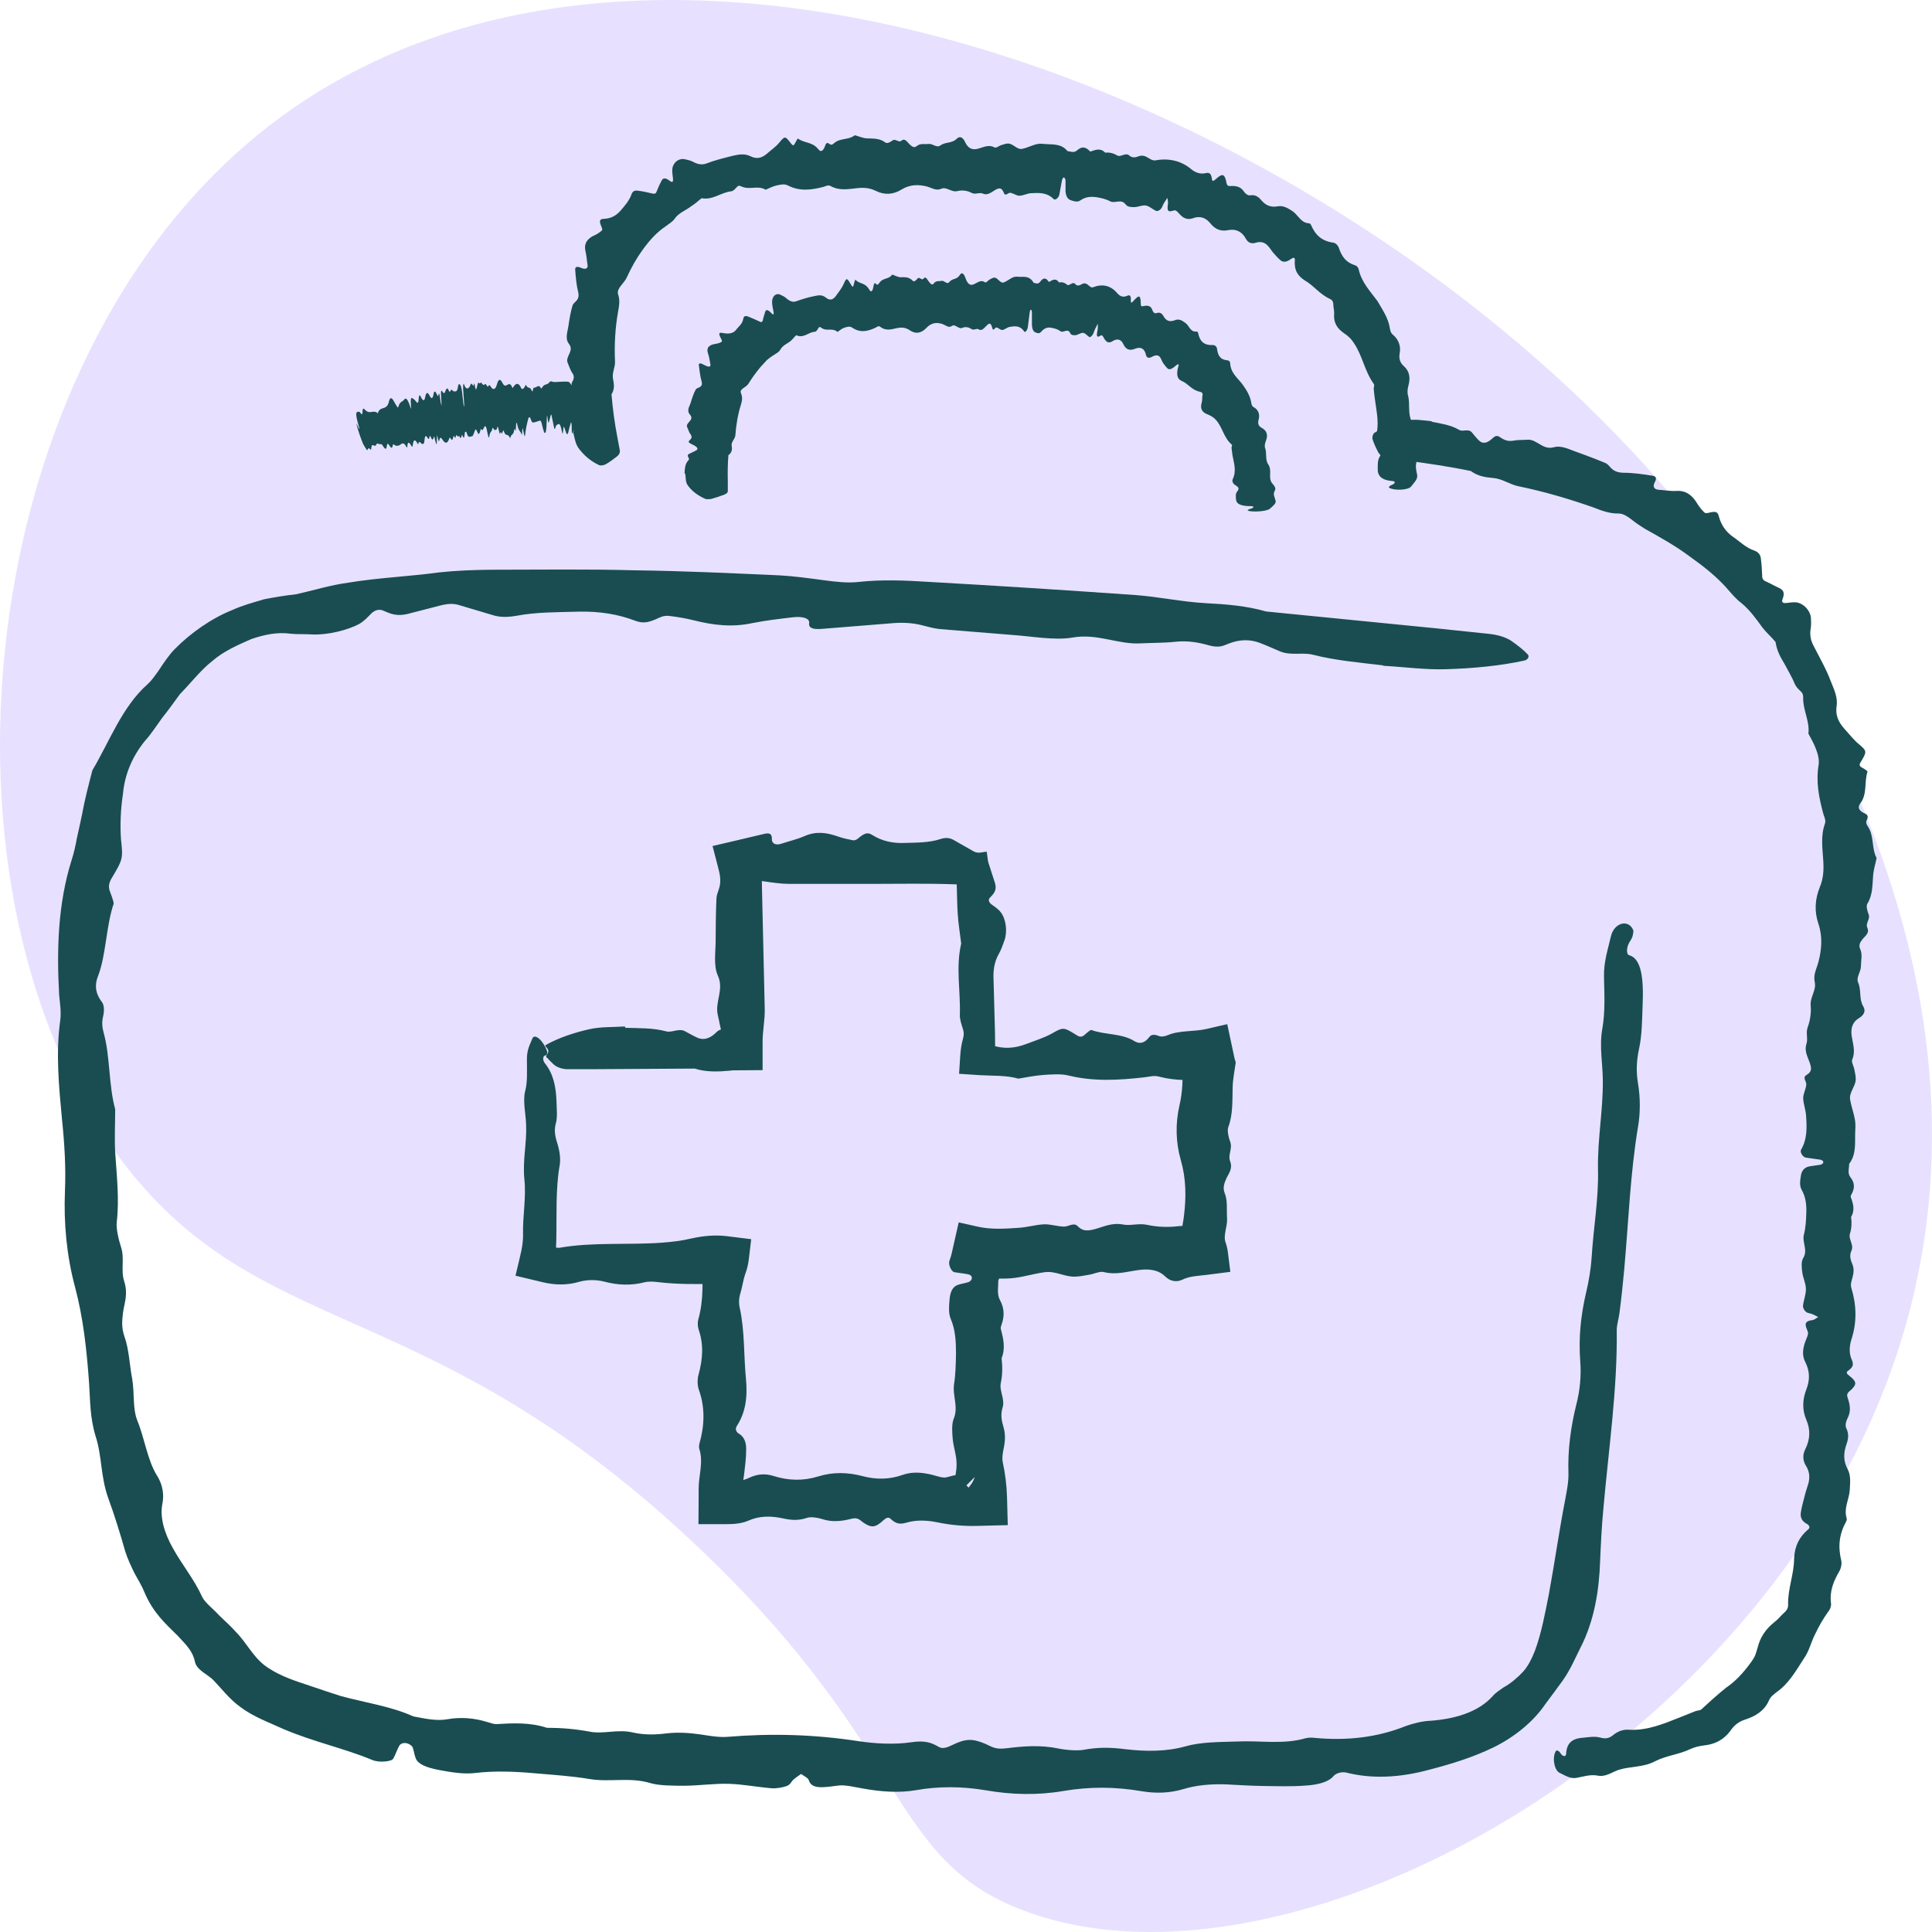
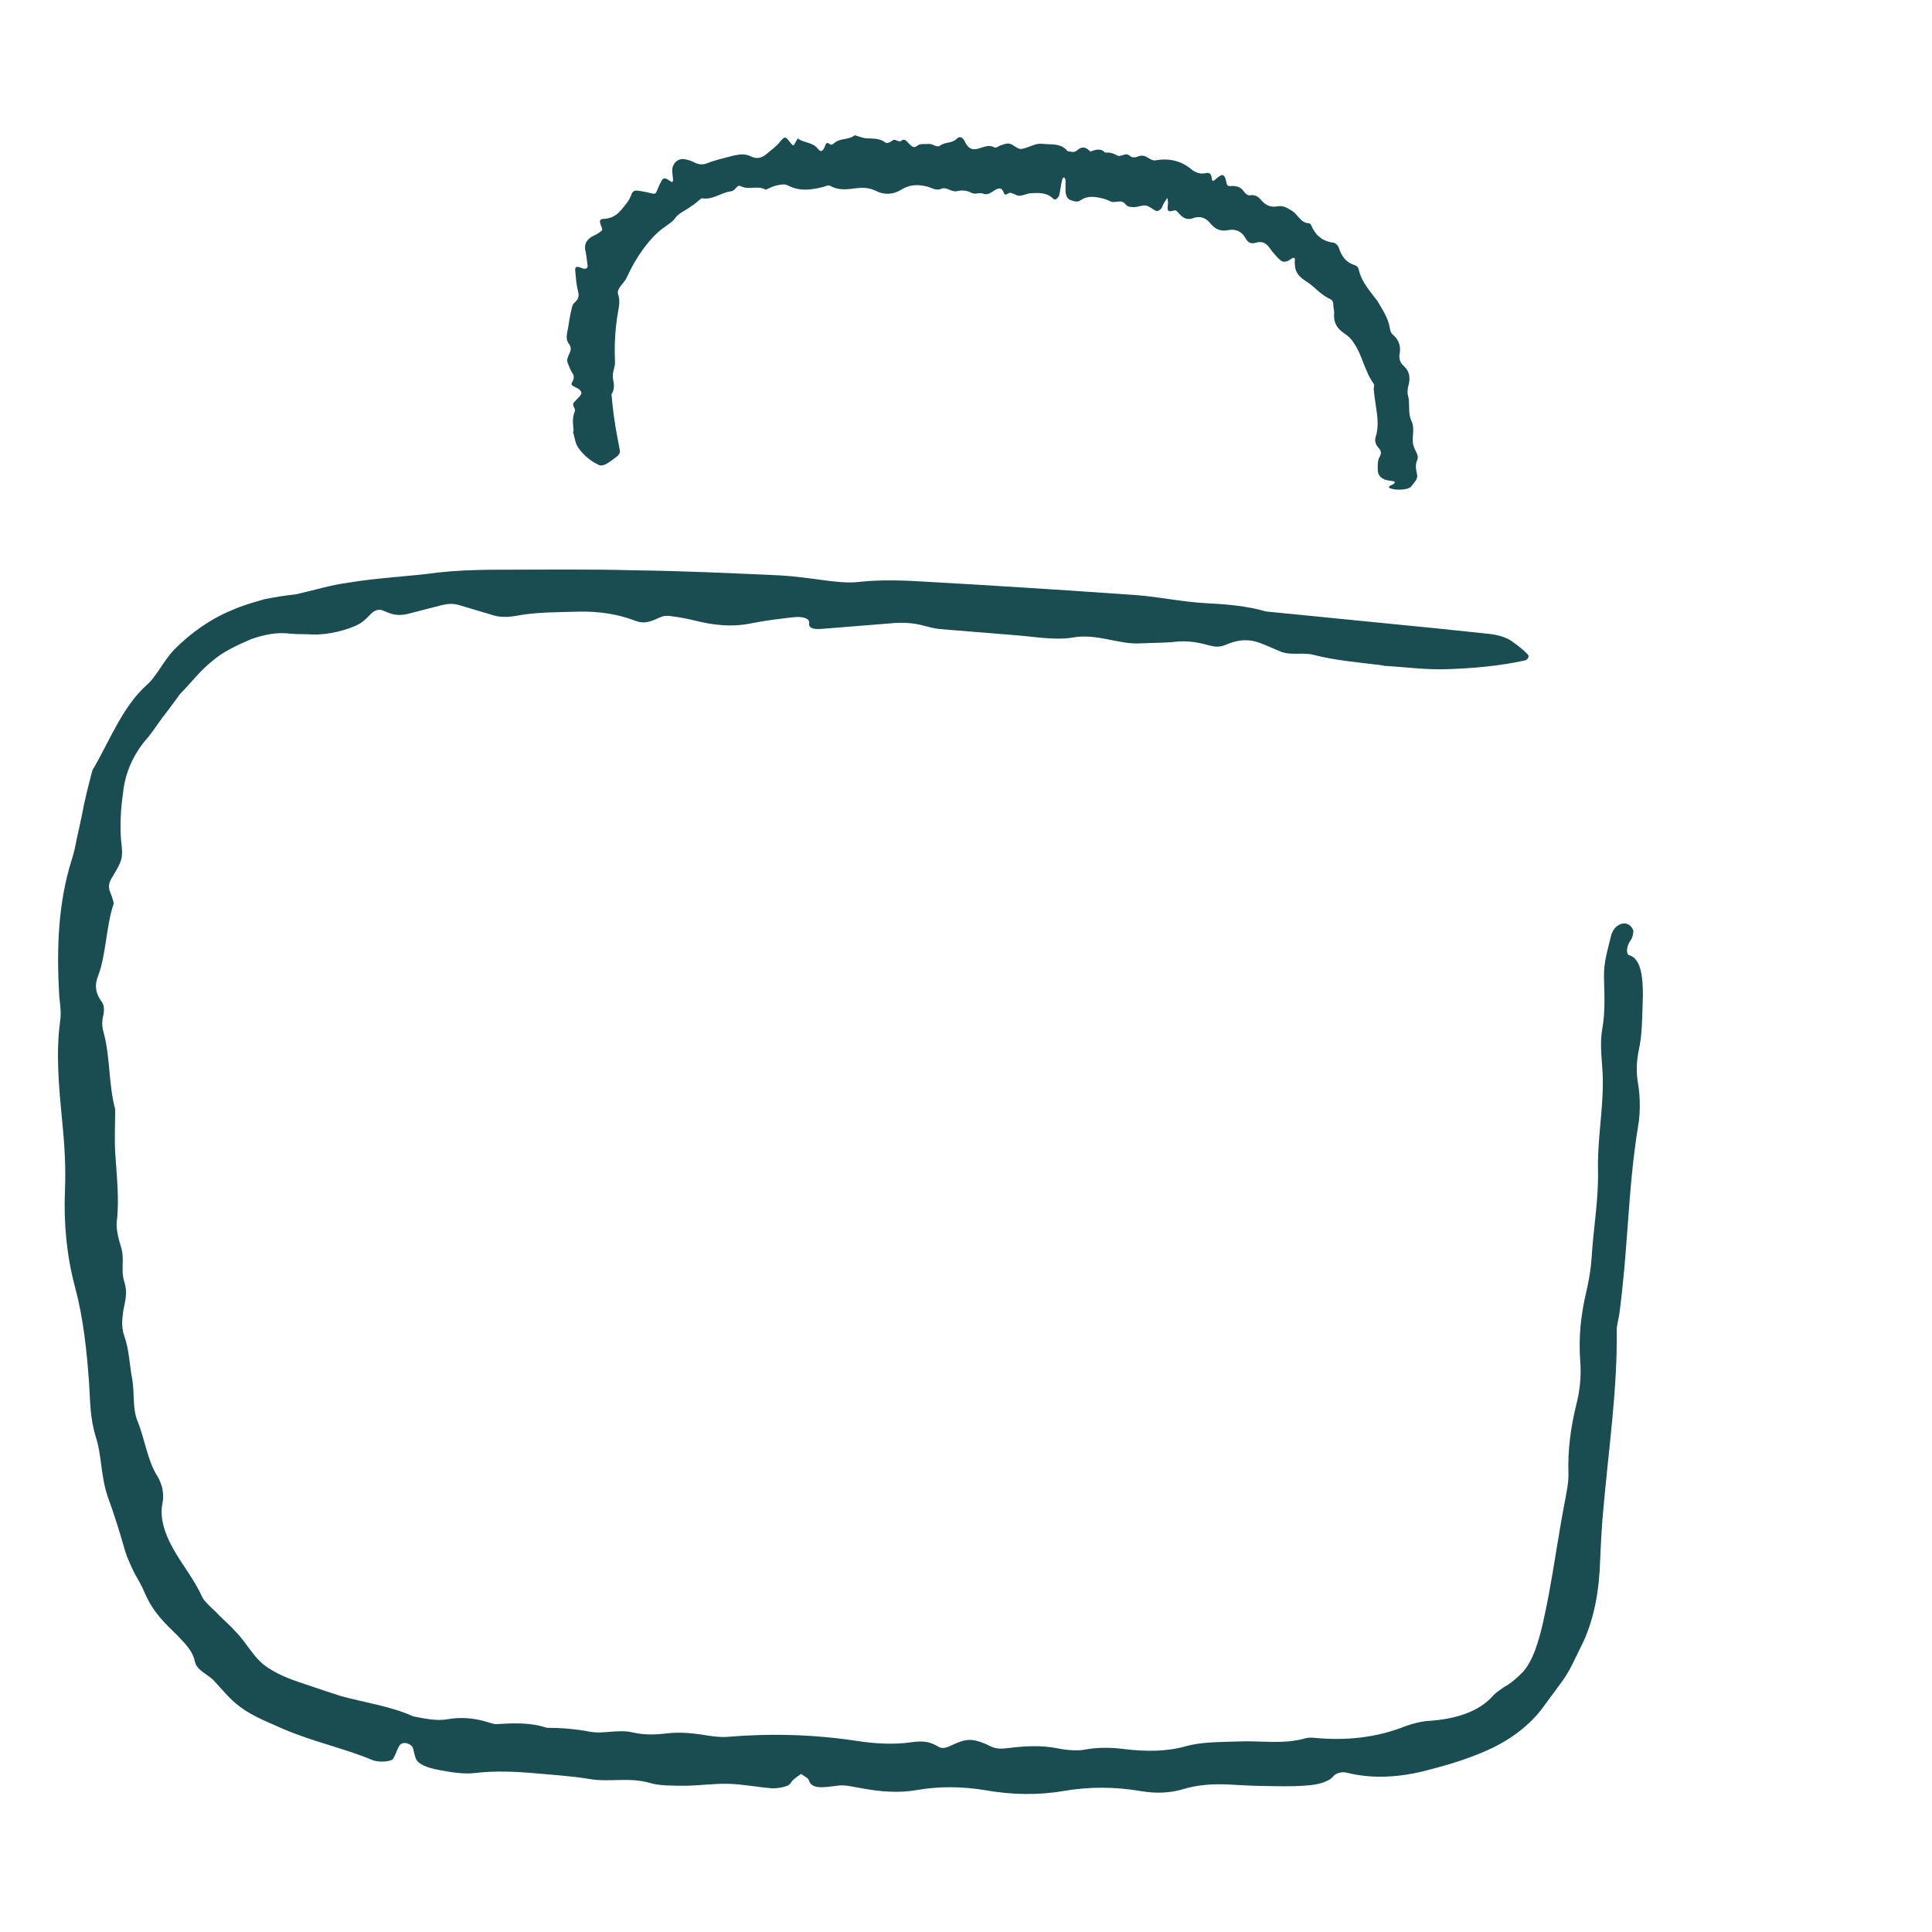
<svg xmlns="http://www.w3.org/2000/svg" width="100" height="100" viewBox="0 0 100 100" fill="none">
-   <path d="M98.214 69.983C91.512 90.397 66.845 104.051 53.044 98.914C45.921 96.263 47.287 90.673 36.193 80.135C22.574 67.177 14.052 69.474 6.952 60.902C-4.062 47.58 -1.991 19.687 13.176 7.116C33.645 -9.863 71.885 6.099 88.52 28.16C91.103 31.584 104.836 49.811 98.214 69.983Z" fill="#E7E1FF" />
-   <path d="M32.372 53.2C33.082 53.22 33.792 53.2 34.472 53.38C34.782 53.47 35.132 53.2 35.462 53.38C35.672 53.49 35.872 53.61 36.092 53.71C36.382 53.84 36.682 53.78 36.982 53.52C37.142 53.38 37.252 53.21 37.582 53.31C37.752 53.36 37.912 53.39 38.082 53.4L37.452 54.04C37.452 53.87 37.442 53.71 37.382 53.53C37.282 53.22 37.232 52.86 37.152 52.53C36.992 51.86 37.492 51.22 37.152 50.49C36.922 49.97 37.042 49.28 37.042 48.66C37.042 47.95 37.052 47.24 37.082 46.53C37.082 46.36 37.152 46.19 37.202 46.04C37.322 45.7 37.292 45.38 37.202 45.03C37.162 44.86 37.112 44.69 37.072 44.52L36.882 43.79L38.082 43.51C38.572 43.39 39.072 43.28 39.562 43.16C39.852 43.09 39.962 43.18 39.952 43.43C39.942 43.66 40.152 43.77 40.442 43.67C40.842 43.54 41.262 43.44 41.632 43.28C42.242 43.01 42.792 43.09 43.382 43.3C43.612 43.38 43.872 43.44 44.132 43.49C44.302 43.52 44.392 43.41 44.522 43.31C44.782 43.11 44.932 43.08 45.152 43.22C45.642 43.53 46.202 43.66 46.852 43.63C47.472 43.61 48.102 43.62 48.672 43.43C48.942 43.34 49.172 43.36 49.382 43.49L50.402 44.07C50.512 44.13 50.622 44.14 50.732 44.13L51.072 44.08L51.132 44.52C51.132 44.57 51.152 44.63 51.172 44.69L51.482 45.65C51.632 46.08 51.432 46.26 51.242 46.46C51.132 46.57 51.182 46.71 51.332 46.82C51.492 46.94 51.662 47.04 51.792 47.21C52.072 47.56 52.152 48.21 51.992 48.67C51.912 48.9 51.822 49.15 51.712 49.35C51.502 49.71 51.412 50.11 51.422 50.57L51.502 53.49C51.502 53.9 51.522 54.31 51.482 54.71L50.742 53.97C50.952 53.99 51.152 54.03 51.342 54.1C51.952 54.31 52.532 54.26 53.112 54.04C53.572 53.86 54.052 53.72 54.472 53.48C55.042 53.15 55.072 53.17 55.742 53.59C55.902 53.69 56.012 53.68 56.152 53.55C56.252 53.46 56.442 53.3 56.482 53.31C57.182 53.57 58.062 53.48 58.702 53.88C59.062 54.1 59.312 53.91 59.492 53.67C59.582 53.55 59.742 53.53 59.942 53.61C60.122 53.68 60.262 53.65 60.442 53.58C61.052 53.32 61.792 53.41 62.442 53.26L63.522 53.01L63.882 54.7C63.902 54.8 63.932 54.9 63.962 54.99C63.902 55.42 63.812 55.85 63.802 56.28C63.782 56.99 63.822 57.69 63.572 58.35C63.512 58.53 63.592 58.88 63.672 59.09C63.812 59.45 63.542 59.76 63.672 60.11C63.822 60.51 63.582 60.75 63.462 61.03C63.362 61.26 63.282 61.48 63.392 61.76C63.552 62.16 63.482 62.62 63.512 63.05C63.542 63.5 63.292 63.93 63.442 64.33C63.502 64.5 63.542 64.69 63.562 64.87L63.682 65.83L62.432 65.99C62.012 66.04 61.582 66.05 61.212 66.23C60.862 66.4 60.532 66.29 60.312 66.07C59.952 65.72 59.472 65.66 58.912 65.74C58.322 65.82 57.762 66 57.122 65.84C56.922 65.79 56.632 65.94 56.372 65.98C56.122 66.02 55.862 66.08 55.602 66.08C55.072 66.08 54.612 65.77 54.062 65.85C53.552 65.92 53.062 66.07 52.552 66.14C52.212 66.19 51.852 66.18 51.492 66.18C51.192 66.18 50.892 66.18 50.602 66.19L51.932 64.86C51.932 65.35 51.882 65.84 51.672 66.28C51.672 66.63 51.592 67 51.762 67.3C51.972 67.69 52.002 68.09 51.852 68.53C51.822 68.61 51.782 68.72 51.802 68.78C51.932 69.28 52.052 69.78 51.842 70.3C51.892 70.73 51.892 71.15 51.802 71.58C51.712 72 52.032 72.41 51.892 72.86C51.782 73.22 51.842 73.54 51.942 73.87C52.042 74.21 52.032 74.55 51.962 74.91C51.912 75.16 51.852 75.45 51.902 75.68C52.032 76.28 52.102 76.87 52.122 77.46L52.162 78.94L50.602 78.98C49.902 79 49.202 78.94 48.492 78.79C48.002 78.69 47.422 78.66 46.922 78.81C46.502 78.94 46.312 78.81 46.092 78.61C45.982 78.5 45.852 78.57 45.712 78.7C45.312 79.07 45.112 79.09 44.702 78.82C44.522 78.7 44.422 78.52 44.072 78.61C43.572 78.74 43.062 78.8 42.532 78.62C42.312 78.55 41.972 78.5 41.782 78.56C41.342 78.71 40.972 78.69 40.522 78.59C39.922 78.46 39.312 78.45 38.732 78.71C38.382 78.86 37.992 78.89 37.592 78.89H36.152L36.162 77.46V77.05C36.162 76.36 36.422 75.68 36.192 74.98C36.172 74.91 36.182 74.8 36.202 74.72C36.472 73.77 36.502 72.84 36.162 71.9C36.092 71.69 36.092 71.35 36.162 71.13C36.372 70.35 36.432 69.6 36.162 68.82C36.112 68.68 36.102 68.45 36.142 68.3C36.432 67.28 36.372 66.22 36.322 65.17L37.582 66.43L37.042 66.45C36.062 66.47 35.092 66.48 34.132 66.37C33.872 66.34 33.632 66.31 33.362 66.37C32.672 66.55 31.972 66.52 31.292 66.34C30.862 66.23 30.412 66.23 30.002 66.34C29.362 66.53 28.742 66.52 28.102 66.37L26.682 66.03L26.892 65.15L26.932 64.97C27.022 64.62 27.082 64.23 27.072 63.87C27.052 62.91 27.242 62.01 27.142 61.04C27.042 60.04 27.272 59.19 27.232 58.21C27.212 57.64 27.052 56.98 27.182 56.48C27.312 55.99 27.272 55.41 27.272 54.82C27.272 54.3 27.442 54.05 27.552 53.76C27.682 53.44 28.152 53.91 28.322 54.43C28.332 54.46 28.322 54.56 28.292 54.59C28.272 54.63 28.232 54.62 28.192 54.64C28.092 54.68 28.092 54.89 28.192 55.02C28.632 55.56 28.772 56.21 28.802 56.97C28.812 57.39 28.862 57.82 28.772 58.14C28.692 58.41 28.702 58.72 28.822 59.1C28.972 59.55 29.032 60 28.962 60.36C28.752 61.56 28.822 62.94 28.792 64.26L28.752 65.15L28.102 64.5L28.482 64.52C28.652 64.53 28.832 64.61 28.982 64.58C30.722 64.28 32.512 64.45 34.272 64.32C34.802 64.28 35.292 64.22 35.802 64.1C36.382 63.97 36.992 63.91 37.592 63.98L38.882 64.14L38.762 65.15C38.732 65.42 38.672 65.68 38.572 65.95C38.462 66.26 38.422 66.62 38.322 66.94C38.242 67.2 38.232 67.45 38.292 67.71C38.552 68.91 38.492 70.17 38.612 71.39C38.702 72.33 38.582 73.13 38.132 73.82C38.042 73.96 38.102 74.13 38.252 74.21C38.512 74.36 38.632 74.66 38.622 75.03C38.622 75.47 38.562 75.91 38.512 76.34L38.352 77.37V77.42L37.592 76.67C38.022 76.71 38.432 76.66 38.802 76.48C39.202 76.29 39.622 76.26 40.052 76.4C40.822 76.64 41.572 76.66 42.352 76.42C43.122 76.18 43.882 76.2 44.672 76.41C45.362 76.59 46.042 76.58 46.722 76.34C47.222 76.16 47.752 76.21 48.262 76.34C48.502 76.4 48.812 76.52 49.012 76.46C49.462 76.34 49.802 76.21 49.892 76.69C49.912 76.8 50.052 76.9 50.132 77C50.212 76.9 50.292 76.8 50.352 76.69C50.422 76.58 50.422 76.44 50.532 76.36C50.552 76.35 50.562 76.34 50.582 76.32L49.472 77.43C49.402 77.32 49.352 77.16 49.362 77.04C49.392 76.61 49.522 76.18 49.512 75.76C49.512 75.33 49.352 74.91 49.312 74.48C49.282 74.14 49.252 73.71 49.362 73.44C49.622 72.82 49.292 72.24 49.382 71.64C49.462 71.13 49.472 70.59 49.482 70.06C49.482 69.44 49.452 68.83 49.212 68.27C49.082 67.97 49.122 67.59 49.152 67.23C49.192 66.83 49.322 66.59 49.592 66.5C49.772 66.44 49.952 66.42 50.132 66.36C50.182 66.34 50.252 66.29 50.282 66.23C50.342 66.12 50.282 66 50.122 65.96C49.882 65.91 49.642 65.89 49.402 65.85C49.242 65.82 49.072 65.46 49.142 65.26C49.192 65.11 49.242 64.97 49.272 64.82L49.622 63.27L50.602 63.49C51.302 63.65 52.022 63.6 52.752 63.55C53.182 63.52 53.612 63.39 54.042 63.37C54.382 63.36 54.722 63.48 55.072 63.49C55.302 63.49 55.582 63.26 55.772 63.46C56.022 63.71 56.232 63.73 56.632 63.63C57.102 63.51 57.532 63.27 58.122 63.38C58.522 63.46 58.942 63.3 59.392 63.4C59.882 63.51 60.462 63.53 60.962 63.47C61.482 63.4 61.952 63.59 62.422 63.6L61.212 64.81C61.212 64.7 61.212 64.59 61.182 64.48C61.062 63.91 61.222 63.45 61.282 62.93C61.402 61.96 61.392 61 61.122 60.06C60.852 59.13 60.832 58.15 61.052 57.2C61.212 56.51 61.232 55.83 61.192 55.11L61.172 54.63L62.422 55.88C61.612 55.92 60.802 55.94 60.012 55.73C59.732 55.65 59.502 55.73 59.242 55.76C57.922 55.91 56.622 55.99 55.312 55.67C54.922 55.57 54.432 55.61 54.002 55.64C53.562 55.67 53.142 55.76 52.712 55.83C52.082 55.65 51.392 55.69 50.722 55.65L49.642 55.58L49.702 54.64C49.722 54.34 49.762 54.05 49.842 53.77C49.892 53.58 49.902 53.45 49.842 53.27C49.772 53.03 49.672 52.77 49.682 52.53C49.722 51.3 49.462 50.06 49.752 48.84C49.692 48.33 49.602 47.82 49.572 47.3C49.512 46.42 49.552 45.52 49.442 44.65C49.442 44.58 49.422 44.52 49.422 44.46L50.712 45.75C50.252 45.79 49.832 45.79 49.362 45.77C47.952 45.72 46.532 45.75 45.112 45.75H40.862C40.422 45.75 39.982 45.68 39.552 45.62C39.202 45.57 38.832 45.53 38.512 45.63C38.362 45.68 38.202 45.71 38.052 45.74L39.332 44.46C39.432 44.99 39.432 45.53 39.442 46.08L39.582 52.19C39.602 52.79 39.462 53.37 39.472 53.98V55.39L38.062 55.4C37.962 55.4 37.862 55.4 37.762 55.42C37.182 55.47 36.542 55.5 35.962 55.31L30.912 55.34H29.312C29.032 55.32 28.782 55.22 28.632 55.07C28.532 54.97 28.422 54.87 28.332 54.76C28.142 54.67 28.442 54.53 28.372 54.35C28.332 54.22 28.182 54.15 28.232 54.1C28.852 53.74 29.702 53.45 30.512 53.27C31.082 53.14 31.732 53.17 32.342 53.13L32.372 53.2Z" fill="#194D52" />
  <path d="M71.592 34.44C70.352 34.29 69.132 34.19 67.962 33.89C67.432 33.75 66.802 33.95 66.242 33.71C65.892 33.56 65.562 33.41 65.192 33.27C64.702 33.09 64.182 33.09 63.632 33.3C63.332 33.41 63.132 33.56 62.562 33.4C62.002 33.24 61.442 33.15 60.812 33.22C60.262 33.28 59.632 33.27 59.052 33.3C57.862 33.37 56.812 32.77 55.512 33C54.582 33.16 53.402 32.93 52.332 32.86L48.642 32.56C48.352 32.53 48.062 32.45 47.792 32.38C47.202 32.22 46.642 32.21 46.032 32.27C44.882 32.36 43.712 32.46 42.542 32.55C42.042 32.59 41.842 32.49 41.882 32.24C41.912 32.01 41.552 31.89 41.042 31.95C40.342 32.03 39.602 32.12 38.952 32.25C37.882 32.48 36.922 32.36 35.922 32.11C35.522 32.01 35.072 31.93 34.632 31.88C34.342 31.85 34.172 31.95 33.952 32.05C33.502 32.24 33.242 32.27 32.852 32.12C32.012 31.8 31.042 31.63 29.912 31.66C28.842 31.69 27.742 31.68 26.752 31.87C26.282 31.95 25.892 31.96 25.512 31.84C24.912 31.66 24.332 31.49 23.732 31.31C23.452 31.23 23.172 31.25 22.872 31.32C22.332 31.46 21.772 31.6 21.242 31.74C20.512 31.95 20.192 31.75 19.822 31.6C19.612 31.51 19.382 31.59 19.212 31.76C19.032 31.94 18.872 32.13 18.602 32.29C18.022 32.61 16.972 32.87 16.192 32.84C15.782 32.81 15.382 32.84 15.032 32.8C14.392 32.71 13.722 32.83 13.002 33.08C12.272 33.4 11.552 33.72 10.982 34.22C10.382 34.69 9.872 35.36 9.312 35.93C9.012 36.34 8.712 36.76 8.392 37.16C8.092 37.57 7.822 38 7.492 38.36C6.832 39.18 6.452 40.1 6.362 41.11C6.242 41.89 6.212 42.73 6.262 43.44C6.372 44.44 6.372 44.47 5.752 45.5C5.622 45.75 5.602 45.94 5.712 46.2C5.782 46.38 5.902 46.72 5.882 46.78C5.492 47.92 5.492 49.42 5.082 50.5C4.832 51.11 5.032 51.55 5.272 51.86C5.392 52.02 5.412 52.3 5.332 52.63C5.262 52.94 5.292 53.19 5.372 53.48C5.702 54.67 5.622 56.19 5.962 57.41C5.962 58.15 5.922 58.9 5.962 59.65C6.042 60.87 6.182 62.08 6.042 63.26C6.002 63.57 6.142 64.18 6.262 64.54C6.462 65.15 6.242 65.72 6.422 66.3C6.642 66.98 6.442 67.41 6.372 67.91C6.322 68.31 6.272 68.7 6.442 69.18C6.682 69.85 6.702 70.64 6.842 71.37C6.972 72.13 6.852 72.89 7.112 73.54C7.482 74.44 7.632 75.58 8.122 76.37C8.452 76.88 8.492 77.43 8.402 77.85C8.272 78.52 8.492 79.33 8.952 80.14C9.432 81.01 10.042 81.72 10.482 82.69C10.642 82.98 11.042 83.28 11.322 83.59C11.612 83.88 11.942 84.16 12.212 84.47C12.812 85.08 13.132 85.85 13.882 86.33C14.562 86.78 15.302 87.01 16.052 87.26C16.552 87.43 17.112 87.62 17.652 87.79C18.902 88.13 20.252 88.32 21.392 88.84C21.972 88.95 22.602 89.09 23.142 88.99C23.822 88.87 24.512 88.91 25.252 89.14C25.382 89.18 25.562 89.24 25.672 89.24C26.552 89.19 27.422 89.14 28.302 89.43C29.052 89.43 29.772 89.49 30.522 89.63C31.242 89.77 31.972 89.49 32.742 89.67C33.362 89.81 33.922 89.79 34.502 89.72C35.092 89.65 35.692 89.69 36.302 89.78C36.732 89.85 37.242 89.93 37.632 89.9C39.912 89.71 42.132 89.77 44.422 90.12C45.272 90.25 46.282 90.31 47.152 90.18C47.892 90.07 48.212 90.2 48.592 90.42C48.782 90.53 49.002 90.46 49.252 90.34C49.962 89.99 50.312 89.97 51.002 90.26C51.312 90.39 51.482 90.57 52.092 90.49C52.972 90.38 53.852 90.31 54.772 90.5C55.152 90.58 55.752 90.63 56.082 90.57C56.842 90.43 57.492 90.44 58.262 90.54C59.302 90.66 60.362 90.67 61.362 90.39C62.162 90.16 63.112 90.17 64.032 90.14C65.212 90.08 66.412 90.31 67.582 89.97C67.702 89.94 67.892 89.93 68.032 89.95C69.672 90.11 71.272 89.94 72.762 89.34C73.092 89.22 73.622 89.08 74.002 89.07C75.262 88.98 76.502 88.64 77.262 87.79C77.392 87.63 77.652 87.46 77.822 87.34C78.182 87.15 78.572 86.81 78.842 86.52C79.082 86.25 79.282 85.87 79.452 85.43C79.782 84.54 79.972 83.51 80.172 82.5C80.472 80.87 80.702 79.22 81.022 77.58C81.102 77.13 81.192 76.72 81.182 76.26C81.142 75.04 81.302 73.86 81.592 72.69C81.782 71.96 81.852 71.18 81.792 70.45C81.702 69.22 81.822 68.07 82.102 66.88C82.232 66.33 82.342 65.7 82.382 65.1C82.472 63.57 82.752 62.05 82.712 60.53C82.682 58.99 82.972 57.49 82.962 55.96C82.962 55.06 82.772 54.19 82.932 53.27C83.092 52.36 83.042 51.48 83.022 50.58C83.002 49.77 83.232 49.12 83.382 48.46C83.552 47.74 84.312 47.56 84.542 48.16C84.552 48.2 84.522 48.42 84.482 48.51C84.442 48.62 84.382 48.69 84.332 48.78C84.182 49.04 84.172 49.4 84.322 49.44C84.952 49.61 85.082 50.62 85.022 52.03C84.992 52.8 84.992 53.59 84.832 54.31C84.702 54.91 84.682 55.48 84.782 56.07C84.902 56.78 84.912 57.6 84.782 58.33C84.382 60.74 84.292 63.22 84.072 65.68C84.002 66.44 83.922 67.21 83.822 67.97C83.782 68.27 83.682 68.58 83.682 68.84C83.722 71.9 83.262 75 82.992 78.08C82.902 79 82.862 79.88 82.822 80.79C82.772 82.29 82.532 83.88 81.792 85.31C81.532 85.83 81.262 86.46 80.882 86.99C80.572 87.41 80.292 87.8 79.982 88.21C79.342 89.15 78.352 89.93 77.292 90.45C76.232 90.96 75.132 91.3 74.052 91.58C72.402 92.04 70.952 92.07 69.692 91.75C69.442 91.69 69.142 91.78 69.012 91.94C68.782 92.22 68.252 92.38 67.592 92.42C66.822 92.48 66.052 92.45 65.282 92.44C64.672 92.43 64.072 92.39 63.472 92.36C62.682 92.33 61.922 92.4 61.262 92.6C60.572 92.81 59.832 92.84 59.072 92.71C57.732 92.48 56.402 92.47 55.052 92.7C53.702 92.93 52.362 92.9 50.992 92.66C49.792 92.46 48.592 92.45 47.402 92.66C46.532 92.81 45.602 92.74 44.702 92.58C44.272 92.51 43.742 92.37 43.402 92.42C42.612 92.52 42.012 92.63 41.862 92.14C41.832 92.03 41.602 91.92 41.462 91.82C41.322 91.92 41.182 92.01 41.062 92.12C40.942 92.23 40.922 92.36 40.732 92.44C40.552 92.51 40.192 92.58 39.942 92.56C39.192 92.5 38.452 92.35 37.712 92.33C36.962 92.31 36.222 92.42 35.462 92.43C34.862 92.43 34.112 92.43 33.652 92.29C32.582 91.97 31.552 92.26 30.502 92.08C29.612 91.93 28.672 91.87 27.752 91.79C26.662 91.69 25.602 91.65 24.592 91.77C24.042 91.84 23.382 91.74 22.752 91.62C22.052 91.49 21.642 91.31 21.522 91.02C21.442 90.83 21.432 90.64 21.362 90.45C21.342 90.39 21.262 90.32 21.162 90.27C20.972 90.18 20.762 90.21 20.672 90.35C20.542 90.57 20.482 90.81 20.352 91.03C20.272 91.18 19.602 91.25 19.252 91.09C17.842 90.5 16.262 90.17 14.682 89.5C13.922 89.15 13.102 88.86 12.422 88.34C11.882 87.95 11.482 87.42 11.032 86.95C10.722 86.65 10.182 86.44 10.092 86.02C9.982 85.5 9.712 85.21 9.202 84.67C8.572 84.05 7.932 83.48 7.492 82.45C7.352 82.1 7.152 81.77 6.962 81.43C6.792 81.08 6.612 80.71 6.482 80.3C6.232 79.42 5.922 78.41 5.602 77.54C5.202 76.43 5.282 75.36 4.952 74.35C4.652 73.37 4.672 72.52 4.612 71.61C4.492 69.9 4.312 68.22 3.882 66.61C3.452 65.01 3.292 63.32 3.362 61.64C3.412 60.42 3.342 59.23 3.212 57.97C3.052 56.28 2.882 54.54 3.112 52.86C3.182 52.37 3.102 51.95 3.062 51.5C2.932 49.17 2.992 46.78 3.712 44.5C3.822 44.16 3.912 43.77 3.982 43.37C4.072 42.97 4.162 42.57 4.242 42.18C4.382 41.4 4.582 40.64 4.782 39.87C5.652 38.41 6.322 36.58 7.622 35.43C7.882 35.19 8.012 34.98 8.202 34.72C8.442 34.36 8.712 33.94 9.032 33.61C9.832 32.79 10.932 32.01 12.012 31.58C12.552 31.33 13.102 31.19 13.662 31.02C14.212 30.91 14.772 30.82 15.322 30.76C16.222 30.56 17.112 30.28 18.022 30.16C19.582 29.9 21.172 29.84 22.702 29.63C23.632 29.53 24.482 29.5 25.412 29.49C27.902 29.49 30.402 29.45 32.892 29.52C35.382 29.55 37.862 29.67 40.342 29.78C41.102 29.82 41.872 29.93 42.622 30.03C43.242 30.11 43.872 30.19 44.452 30.12C45.642 29.99 46.862 30.04 48.102 30.12C51.662 30.32 55.222 30.55 58.772 30.8C60.002 30.89 61.142 31.15 62.412 31.22C63.422 31.27 64.542 31.36 65.532 31.65L74.312 32.52L77.082 32.81C77.562 32.86 77.972 33 78.222 33.17C78.552 33.4 78.862 33.64 79.082 33.88C79.172 33.98 79.082 34.15 78.902 34.19C77.672 34.46 76.252 34.6 74.792 34.64C73.782 34.67 72.662 34.52 71.592 34.46V34.44Z" fill="#194D52" />
-   <path d="M74.112 21.83C74.602 21.93 75.082 21.99 75.522 22.25C75.722 22.37 76.002 22.16 76.192 22.39C76.312 22.53 76.422 22.68 76.552 22.8C76.722 22.97 76.932 22.96 77.192 22.74C77.332 22.62 77.442 22.48 77.642 22.63C77.842 22.77 78.052 22.86 78.322 22.81C78.562 22.76 78.812 22.78 79.052 22.76C79.552 22.72 79.842 23.31 80.422 23.15C80.842 23.03 81.272 23.29 81.682 23.42C82.152 23.59 82.622 23.77 83.082 23.96C83.192 24 83.282 24.11 83.362 24.2C83.542 24.4 83.762 24.46 84.022 24.47C84.522 24.47 85.012 24.54 85.512 24.62C85.732 24.65 85.762 24.76 85.642 24.98C85.532 25.18 85.622 25.34 85.852 25.35C86.162 25.37 86.472 25.43 86.782 25.41C87.302 25.38 87.612 25.67 87.852 26.07C87.952 26.23 88.072 26.38 88.202 26.51C88.282 26.6 88.402 26.55 88.532 26.52C88.802 26.46 88.912 26.5 88.962 26.71C89.082 27.16 89.312 27.51 89.692 27.78C90.062 28.03 90.372 28.36 90.812 28.5C91.012 28.58 91.122 28.71 91.142 28.91C91.182 29.22 91.202 29.53 91.212 29.84C91.212 29.98 91.302 30.06 91.432 30.11C91.662 30.21 91.872 30.34 92.102 30.44C92.412 30.59 92.332 30.83 92.252 31.05C92.212 31.18 92.302 31.23 92.462 31.21C92.642 31.19 92.822 31.16 92.992 31.18C93.362 31.24 93.692 31.6 93.732 31.96C93.742 32.15 93.752 32.35 93.722 32.53C93.662 32.86 93.722 33.15 93.872 33.43C94.182 34.04 94.532 34.64 94.772 35.29C94.932 35.69 95.132 36.1 95.062 36.55C94.992 37.03 95.162 37.38 95.472 37.73C95.722 38 95.942 38.3 96.242 38.54C96.642 38.88 96.632 38.91 96.302 39.46C96.222 39.59 96.242 39.66 96.392 39.74C96.492 39.79 96.672 39.91 96.662 39.94C96.482 40.48 96.662 41.09 96.292 41.58C96.092 41.85 96.302 42.01 96.552 42.12C96.682 42.18 96.702 42.29 96.632 42.43C96.562 42.56 96.602 42.66 96.682 42.78C97.012 43.27 96.862 43.9 97.132 44.41C97.072 44.72 96.972 45.02 96.952 45.33C96.912 45.83 96.932 46.33 96.652 46.78C96.582 46.9 96.652 47.15 96.712 47.31C96.832 47.57 96.542 47.77 96.652 48.02C96.782 48.31 96.522 48.45 96.392 48.63C96.282 48.77 96.192 48.92 96.282 49.12C96.412 49.41 96.322 49.71 96.322 50.01C96.322 50.32 96.052 50.58 96.182 50.87C96.352 51.27 96.212 51.71 96.442 52.09C96.592 52.34 96.462 52.55 96.232 52.69C95.862 52.91 95.792 53.24 95.842 53.62C95.902 54.03 96.052 54.42 95.872 54.84C95.812 54.97 95.952 55.18 95.982 55.36C96.012 55.53 96.062 55.71 96.052 55.89C96.032 56.25 95.702 56.54 95.762 56.92C95.822 57.27 95.952 57.61 96.012 57.96C96.052 58.19 96.032 58.44 96.022 58.68C96.012 59.22 96.072 59.77 95.712 60.24C95.712 60.48 95.612 60.73 95.782 60.94C95.992 61.21 96.012 61.48 95.852 61.78C95.822 61.83 95.782 61.9 95.792 61.95C95.922 62.3 96.022 62.64 95.812 62.99C95.852 63.29 95.842 63.57 95.752 63.86C95.662 64.14 95.972 64.43 95.832 64.73C95.722 64.97 95.772 65.19 95.872 65.42C95.972 65.65 95.952 65.88 95.882 66.13C95.832 66.3 95.772 66.5 95.822 66.65C96.092 67.54 96.122 68.42 95.832 69.32C95.722 69.66 95.692 70.05 95.852 70.39C95.982 70.68 95.852 70.81 95.642 70.96C95.532 71.04 95.602 71.12 95.732 71.22C96.092 71.5 96.112 71.64 95.842 71.91C95.722 72.03 95.542 72.1 95.632 72.34C95.752 72.69 95.822 73.04 95.632 73.4C95.552 73.55 95.492 73.79 95.562 73.92C95.712 74.23 95.672 74.48 95.562 74.79C95.422 75.2 95.402 75.62 95.632 76.04C95.812 76.38 95.762 76.76 95.742 77.13C95.712 77.61 95.422 78.06 95.582 78.58C95.602 78.63 95.582 78.71 95.552 78.76C95.202 79.4 95.122 80.03 95.302 80.77C95.342 80.93 95.292 81.18 95.202 81.33C94.902 81.85 94.692 82.35 94.772 82.98C94.792 83.1 94.742 83.27 94.672 83.36C94.392 83.74 94.162 84.14 93.962 84.56C93.742 84.97 93.652 85.45 93.372 85.84C92.962 86.47 92.592 87.14 91.962 87.58C91.802 87.71 91.652 87.81 91.562 88.01C91.332 88.55 90.862 88.83 90.342 89C90.012 89.1 89.752 89.3 89.562 89.59C89.232 90.04 88.772 90.28 88.222 90.34C87.972 90.37 87.702 90.43 87.472 90.54C86.882 90.82 86.222 90.87 85.652 91.17C85.062 91.48 84.402 91.42 83.802 91.6C83.442 91.72 83.122 91.98 82.722 91.91C82.332 91.83 81.982 91.95 81.612 92.02C81.282 92.09 81.002 91.89 80.722 91.76C80.422 91.62 80.332 90.87 80.552 90.61C80.562 90.59 80.652 90.62 80.692 90.65C80.742 90.69 80.762 90.74 80.802 90.79C80.912 90.93 81.052 90.93 81.062 90.78C81.092 90.15 81.452 89.97 81.982 89.94C82.272 89.91 82.552 89.86 82.842 89.94C83.082 90.01 83.292 89.98 83.492 89.81C83.722 89.62 84.002 89.51 84.292 89.53C85.232 89.59 86.102 89.23 86.952 88.89L87.752 88.57C87.852 88.53 88.002 88.54 88.072 88.47C88.502 88.07 88.922 87.69 89.362 87.34C89.832 87.02 90.212 86.6 90.542 86.16C90.642 86.03 90.732 85.9 90.812 85.76C90.882 85.61 90.922 85.45 90.972 85.29C91.102 84.75 91.382 84.33 91.842 83.96C92.022 83.83 92.162 83.64 92.332 83.49C92.472 83.37 92.562 83.23 92.552 83.05C92.532 82.22 92.862 81.49 92.862 80.66C92.892 80.05 93.112 79.56 93.602 79.15C93.702 79.07 93.652 78.94 93.512 78.87C93.262 78.74 93.172 78.53 93.212 78.28C93.252 77.99 93.342 77.71 93.412 77.42C93.462 77.19 93.552 76.97 93.612 76.74C93.682 76.44 93.652 76.15 93.482 75.88C93.312 75.61 93.292 75.32 93.432 75.03C93.692 74.52 93.722 74.01 93.492 73.48C93.272 72.96 93.292 72.44 93.502 71.9C93.682 71.44 93.682 70.97 93.442 70.5C93.262 70.16 93.312 69.8 93.442 69.44C93.502 69.27 93.622 69.06 93.572 68.93C93.452 68.62 93.322 68.39 93.802 68.33C93.912 68.32 94.012 68.22 94.112 68.17C94.012 68.12 93.912 68.06 93.802 68.02C93.692 67.97 93.552 67.97 93.472 67.9C93.392 67.83 93.312 67.69 93.322 67.59C93.352 67.3 93.482 67 93.472 66.71C93.472 66.42 93.312 66.13 93.282 65.83C93.252 65.6 93.222 65.3 93.332 65.12C93.592 64.7 93.262 64.3 93.372 63.89C93.462 63.54 93.482 63.17 93.492 62.81C93.512 62.38 93.472 61.97 93.252 61.58C93.132 61.37 93.172 61.11 93.212 60.86C93.252 60.59 93.392 60.42 93.662 60.37L94.202 60.29C94.252 60.29 94.322 60.25 94.352 60.21C94.412 60.13 94.352 60.05 94.192 60.02L93.472 59.92C93.312 59.89 93.152 59.64 93.222 59.51C93.552 58.95 93.522 58.34 93.482 57.74C93.462 57.44 93.342 57.14 93.332 56.84C93.332 56.61 93.472 56.38 93.492 56.14C93.512 55.98 93.282 55.78 93.492 55.65C93.752 55.49 93.782 55.35 93.692 55.07C93.592 54.74 93.372 54.43 93.502 54.03C93.592 53.76 93.452 53.46 93.572 53.15C93.692 52.82 93.752 52.42 93.722 52.07C93.672 51.62 94.022 51.26 93.932 50.84C93.842 50.44 94.032 50.13 94.122 49.79C94.292 49.14 94.342 48.47 94.122 47.82C93.902 47.17 93.942 46.54 94.192 45.92C94.382 45.47 94.402 45.02 94.372 44.55C94.332 43.91 94.232 43.28 94.452 42.65C94.522 42.46 94.432 42.31 94.382 42.15C94.152 41.3 93.982 40.49 94.132 39.59C94.172 39.32 94.092 39.01 93.982 38.74C93.882 38.47 93.732 38.22 93.602 37.97C93.682 37.33 93.312 36.75 93.332 36.11C93.332 35.98 93.312 35.89 93.222 35.8C93.092 35.68 92.962 35.55 92.902 35.41C92.752 35.04 92.542 34.7 92.352 34.34C92.142 34 91.962 33.65 91.902 33.23C91.692 32.97 91.422 32.74 91.222 32.48C90.882 32.01 90.572 31.58 90.142 31.22C89.872 31.02 89.682 30.79 89.462 30.54C88.892 29.87 88.172 29.31 87.442 28.79C86.722 28.25 85.922 27.81 85.122 27.36C84.882 27.21 84.642 27.05 84.422 26.87C84.232 26.73 84.032 26.59 83.802 26.58C83.312 26.59 82.892 26.43 82.462 26.26C81.202 25.82 79.922 25.44 78.602 25.17C78.142 25.08 77.772 24.78 77.282 24.74C76.892 24.71 76.472 24.64 76.132 24.38C75.032 24.15 73.922 23.99 72.812 23.84L71.752 23.7C71.572 23.67 71.422 23.56 71.332 23.4C71.222 23.19 71.112 22.96 71.042 22.73C71.012 22.64 71.062 22.46 71.132 22.41C71.632 22.08 72.212 21.87 72.812 21.76C73.222 21.68 73.662 21.76 74.092 21.8L74.112 21.83Z" fill="#194D52" />
-   <path d="M31.262 21.88C31.192 21.86 31.122 21.88 31.052 21.69C31.022 21.6 30.992 21.87 30.952 21.69C30.932 21.58 30.902 21.46 30.882 21.36C30.852 21.23 30.822 21.29 30.802 21.55C30.792 21.69 30.782 21.86 30.742 21.75C30.712 21.65 30.672 21.61 30.642 21.73C30.612 21.83 30.582 21.88 30.552 21.96C30.492 22.13 30.422 21.63 30.352 21.96C30.302 22.2 30.232 22.07 30.172 22.08C30.102 22.08 30.032 22.07 29.962 22.05C29.942 22.05 29.932 21.98 29.912 21.93C29.872 21.81 29.842 21.84 29.812 21.93C29.742 22.1 29.692 22.26 29.632 22.41C29.602 22.48 29.592 22.39 29.592 22.14C29.592 21.91 29.562 21.8 29.542 21.9C29.502 22.03 29.472 22.13 29.432 22.3C29.382 22.57 29.322 22.49 29.262 22.28C29.242 22.2 29.212 22.14 29.182 22.09C29.162 22.06 29.162 22.17 29.152 22.27C29.132 22.47 29.122 22.5 29.092 22.36C29.032 22.06 28.982 21.93 28.912 21.95C28.852 21.98 28.792 21.96 28.742 22.15C28.722 22.24 28.692 22.22 28.672 22.1C28.632 21.91 28.592 21.71 28.552 21.52C28.532 21.43 28.522 21.44 28.502 21.5C28.472 21.61 28.452 21.71 28.422 21.82C28.382 21.97 28.362 21.77 28.332 21.58C28.322 21.47 28.302 21.52 28.302 21.67C28.302 21.83 28.282 22 28.282 22.13C28.262 22.41 28.202 22.49 28.152 22.34C28.122 22.26 28.102 22.18 28.072 22.06C28.032 21.85 27.992 21.76 27.942 21.77C27.852 21.8 27.752 21.84 27.662 21.86C27.602 21.87 27.542 21.91 27.482 21.72C27.412 21.52 27.362 21.56 27.312 21.79C27.272 21.97 27.232 22.11 27.202 22.35C27.162 22.68 27.162 22.66 27.072 22.24C27.052 22.14 27.042 22.15 27.032 22.28C27.032 22.37 27.012 22.53 27.012 22.52C26.932 22.27 26.852 22.36 26.772 21.97C26.722 21.75 26.712 21.95 26.702 22.18C26.702 22.3 26.682 22.32 26.662 22.24C26.642 22.17 26.632 22.2 26.612 22.27C26.562 22.57 26.462 22.42 26.412 22.68C26.372 22.63 26.322 22.53 26.282 22.52C26.212 22.5 26.152 22.54 26.072 22.3C26.052 22.24 26.022 22.32 26.002 22.4C25.972 22.54 25.932 22.27 25.902 22.4C25.872 22.55 25.832 22.32 25.802 22.2C25.772 22.11 25.752 22.02 25.732 22.14C25.702 22.3 25.652 22.23 25.612 22.26C25.572 22.29 25.512 22.05 25.482 22.19C25.442 22.4 25.372 22.3 25.332 22.56C25.312 22.73 25.272 22.62 25.232 22.41C25.172 22.07 25.122 22.01 25.072 22.09C25.022 22.17 24.982 22.35 24.902 22.21C24.882 22.16 24.862 22.31 24.842 22.36C24.822 22.41 24.802 22.46 24.772 22.46C24.722 22.46 24.652 22.16 24.602 22.24C24.562 22.32 24.522 22.46 24.482 22.54C24.452 22.59 24.422 22.58 24.382 22.59C24.302 22.6 24.232 22.69 24.142 22.36C24.112 22.36 24.062 22.29 24.052 22.46C24.032 22.68 24.002 22.71 23.942 22.56C23.942 22.53 23.922 22.49 23.912 22.51C23.872 22.65 23.842 22.76 23.772 22.56C23.732 22.61 23.692 22.61 23.642 22.53C23.592 22.45 23.582 22.77 23.532 22.63C23.492 22.52 23.462 22.58 23.442 22.69C23.422 22.79 23.382 22.78 23.342 22.72C23.312 22.68 23.282 22.62 23.262 22.67C23.172 22.96 23.052 23 22.892 22.74C22.832 22.64 22.772 22.62 22.742 22.78C22.722 22.92 22.682 22.79 22.642 22.59C22.622 22.49 22.612 22.56 22.612 22.69C22.612 23.06 22.602 23.08 22.532 22.82C22.502 22.7 22.472 22.53 22.452 22.62C22.422 22.75 22.382 22.82 22.312 22.65C22.282 22.58 22.242 22.53 22.232 22.6C22.212 22.76 22.172 22.74 22.122 22.65C22.052 22.53 21.992 22.53 21.972 22.79C21.952 23 21.902 22.98 21.852 22.98C21.792 22.98 21.692 22.74 21.652 22.98C21.652 23 21.632 22.99 21.622 22.98C21.492 22.73 21.402 22.71 21.362 23.06C21.362 23.14 21.322 23.13 21.292 23.08C21.182 22.88 21.102 22.83 21.082 23.11C21.082 23.16 21.062 23.18 21.042 23.14C20.872 22.82 20.782 22.99 20.682 23.04C20.602 23.08 20.512 23.1 20.402 23.02C20.372 23 20.342 22.97 20.332 23.04C20.302 23.23 20.242 23.21 20.142 23.04C20.082 22.94 20.042 22.95 20.022 23.07C20.002 23.28 19.942 23.27 19.832 23.1C19.782 23.02 19.742 22.97 19.712 22.99C19.642 23.03 19.522 22.88 19.472 23.02C19.422 23.16 19.292 22.97 19.242 23.07C19.212 23.13 19.232 23.35 19.152 23.25C19.072 23.14 19.052 23.23 19.022 23.29C18.992 23.34 18.902 23.15 18.822 23.03C18.742 22.89 18.492 22.18 18.452 21.94C18.452 21.92 18.472 21.95 18.482 21.98C18.502 22.01 18.522 22.07 18.542 22.11C18.602 22.24 18.622 22.24 18.582 22.1C18.402 21.5 18.412 21.33 18.502 21.32C18.552 21.32 18.582 21.27 18.662 21.38C18.722 21.47 18.762 21.46 18.762 21.33C18.762 21.17 18.802 21.11 18.862 21.18C19.072 21.41 19.192 21.31 19.342 21.31C19.392 21.31 19.442 21.32 19.492 21.34C19.512 21.34 19.542 21.42 19.552 21.39C19.662 21.06 19.872 21.19 20.022 21.02C20.072 20.97 20.102 20.9 20.132 20.78C20.182 20.58 20.262 20.52 20.402 20.8C20.452 20.9 20.492 20.94 20.542 21.03C20.582 21.1 20.612 21.11 20.622 21.05C20.692 20.77 20.832 20.81 20.932 20.67C21.012 20.56 21.112 20.67 21.252 21.11C21.282 21.2 21.282 21.13 21.272 20.98C21.252 20.72 21.262 20.6 21.302 20.6C21.352 20.6 21.402 20.65 21.452 20.69C21.492 20.72 21.532 20.79 21.572 20.83C21.622 20.88 21.662 20.83 21.672 20.64C21.682 20.45 21.722 20.41 21.782 20.54C21.892 20.77 21.972 20.78 22.012 20.53C22.062 20.28 22.142 20.29 22.242 20.49C22.332 20.66 22.402 20.65 22.442 20.39C22.472 20.21 22.532 20.25 22.592 20.37C22.622 20.43 22.662 20.54 22.682 20.49C22.712 20.36 22.732 20.23 22.792 20.71C22.802 20.82 22.832 20.91 22.852 21.01C22.852 20.91 22.852 20.8 22.842 20.7C22.842 20.59 22.822 20.45 22.822 20.37C22.822 20.29 22.832 20.21 22.852 20.22C22.902 20.25 22.952 20.37 22.992 20.35C23.032 20.34 23.062 20.18 23.102 20.14C23.132 20.11 23.172 20.07 23.212 20.18C23.302 20.43 23.322 20.1 23.392 20.18C23.452 20.26 23.502 20.26 23.562 20.26C23.622 20.26 23.682 20.22 23.712 19.98C23.732 19.85 23.772 19.88 23.812 19.91C23.852 19.94 23.892 20.07 23.922 20.34C23.942 20.52 23.962 20.7 23.982 20.87C23.982 20.92 24.002 20.99 24.012 21.02C24.032 21.08 24.032 21.02 24.022 20.86L23.972 20.14C23.962 19.98 23.982 19.8 24.012 19.88C24.122 20.18 24.202 20.12 24.282 20.05C24.322 20.02 24.352 19.88 24.392 19.86C24.422 19.84 24.472 19.96 24.502 19.97C24.522 19.97 24.532 19.74 24.572 19.93C24.612 20.18 24.642 20.2 24.672 20.09C24.712 19.96 24.732 19.72 24.802 19.83C24.852 19.9 24.882 19.74 24.932 19.83C24.992 19.93 25.052 19.95 25.092 19.89C25.152 19.8 25.232 20.11 25.282 19.98C25.332 19.86 25.392 20.01 25.442 20.07C25.542 20.18 25.642 20.17 25.722 19.89C25.802 19.61 25.892 19.59 26.002 19.81C26.082 19.97 26.152 19.98 26.222 19.94C26.312 19.89 26.412 19.8 26.512 20.05C26.542 20.12 26.562 20.05 26.582 20.01C26.702 19.85 26.832 19.77 26.972 20.08C27.012 20.17 27.062 20.13 27.102 20.1C27.142 20.07 27.182 19.97 27.222 19.91C27.322 20.17 27.422 19.96 27.522 20.22C27.542 20.27 27.552 20.28 27.572 20.22C27.592 20.15 27.612 20.05 27.642 20.06C27.762 20.1 27.882 19.83 28.012 20.12C28.062 20.06 28.112 19.97 28.162 19.94C28.252 19.88 28.342 19.91 28.422 19.8C28.472 19.73 28.522 19.73 28.572 19.75C28.712 19.8 28.852 19.76 28.992 19.76C29.132 19.76 29.272 19.74 29.412 19.76C29.452 19.76 29.502 19.82 29.542 19.88C29.582 19.93 29.612 19.97 29.642 19.87C29.702 19.67 29.772 19.66 29.842 19.64C30.042 19.6 30.242 19.55 30.442 19.49C30.512 19.47 30.582 19.65 30.652 19.59C30.712 19.54 30.772 19.52 30.832 19.7L31.332 19.68C31.382 19.68 31.442 19.68 31.492 19.68C31.522 19.68 31.542 19.78 31.562 19.93C31.582 20.13 31.602 20.33 31.622 20.56C31.622 20.65 31.622 20.83 31.622 20.89C31.562 21.28 31.482 21.56 31.402 21.75C31.352 21.88 31.282 21.85 31.222 21.89L31.262 21.88Z" fill="#194D52" />
  <path d="M29.692 22.33C29.662 21.98 29.602 21.64 29.752 21.29C29.822 21.13 29.552 20.99 29.722 20.81C29.822 20.7 29.932 20.6 30.032 20.48C30.152 20.33 30.092 20.2 29.822 20.06C29.672 19.99 29.512 19.94 29.612 19.78C29.712 19.62 29.742 19.46 29.612 19.29C29.512 19.14 29.462 18.96 29.392 18.8C29.222 18.46 29.752 18.17 29.442 17.79C29.232 17.51 29.382 17.17 29.422 16.87C29.472 16.52 29.532 16.16 29.632 15.82C29.652 15.74 29.732 15.67 29.802 15.6C29.952 15.46 29.972 15.3 29.922 15.1C29.832 14.73 29.802 14.36 29.772 13.97C29.762 13.8 29.862 13.77 30.092 13.87C30.302 13.96 30.442 13.9 30.412 13.72C30.372 13.48 30.362 13.24 30.302 12.99C30.212 12.59 30.422 12.33 30.772 12.18C30.912 12.12 31.032 12.03 31.142 11.94C31.212 11.88 31.142 11.78 31.102 11.66C31.012 11.43 31.042 11.34 31.232 11.33C31.652 11.31 31.902 11.15 32.132 10.89C32.342 10.64 32.562 10.4 32.682 10.07C32.732 9.91 32.842 9.84 33.012 9.87C33.272 9.9 33.532 9.96 33.782 10.02C33.902 10.05 33.962 10 33.992 9.9C34.062 9.72 34.142 9.54 34.232 9.37C34.352 9.13 34.532 9.26 34.712 9.39C34.812 9.46 34.852 9.39 34.832 9.23C34.812 9.06 34.782 8.88 34.802 8.72C34.852 8.39 35.152 8.18 35.432 8.24C35.582 8.27 35.722 8.3 35.862 8.37C36.112 8.51 36.332 8.54 36.542 8.47C37.002 8.29 37.472 8.18 37.942 8.06C38.242 7.99 38.552 7.94 38.852 8.09C39.172 8.25 39.432 8.18 39.702 7.95C39.912 7.76 40.152 7.61 40.352 7.36C40.642 7.02 40.642 7.04 40.962 7.45C41.042 7.55 41.092 7.54 41.152 7.41C41.202 7.32 41.282 7.16 41.302 7.17C41.632 7.42 42.042 7.33 42.352 7.72C42.522 7.94 42.642 7.74 42.722 7.51C42.762 7.39 42.842 7.37 42.932 7.45C43.022 7.52 43.082 7.49 43.162 7.42C43.492 7.12 43.902 7.27 44.242 7C44.442 7.05 44.652 7.15 44.852 7.16C45.182 7.18 45.522 7.14 45.832 7.38C45.912 7.44 46.082 7.36 46.182 7.28C46.352 7.14 46.502 7.41 46.662 7.28C46.852 7.13 46.962 7.37 47.102 7.49C47.212 7.59 47.312 7.67 47.452 7.56C47.642 7.4 47.862 7.48 48.062 7.45C48.272 7.42 48.472 7.67 48.672 7.53C48.942 7.33 49.262 7.44 49.522 7.18C49.692 7.01 49.852 7.13 49.952 7.35C50.112 7.7 50.342 7.77 50.612 7.7C50.892 7.63 51.172 7.46 51.472 7.63C51.562 7.68 51.712 7.54 51.832 7.51C51.952 7.47 52.082 7.42 52.202 7.43C52.462 7.45 52.652 7.77 52.922 7.7C53.172 7.65 53.412 7.52 53.662 7.46C53.832 7.42 54.002 7.45 54.172 7.46C54.552 7.48 54.952 7.45 55.252 7.82C55.422 7.84 55.582 7.93 55.752 7.78C55.962 7.59 56.162 7.59 56.352 7.77C56.382 7.8 56.432 7.85 56.462 7.84C56.722 7.74 56.982 7.66 57.202 7.9C57.412 7.88 57.612 7.92 57.812 8.04C58.002 8.16 58.252 7.88 58.442 8.04C58.592 8.18 58.762 8.16 58.932 8.09C59.112 8.02 59.272 8.07 59.432 8.17C59.542 8.24 59.672 8.32 59.792 8.3C60.472 8.18 61.112 8.3 61.662 8.76C61.862 8.93 62.132 9.03 62.412 8.96C62.652 8.9 62.702 9.06 62.732 9.29C62.752 9.41 62.832 9.36 62.942 9.26C63.252 8.98 63.362 9 63.452 9.32C63.492 9.46 63.472 9.65 63.672 9.63C63.952 9.61 64.212 9.65 64.382 9.91C64.452 10.02 64.592 10.13 64.702 10.11C64.962 10.07 65.122 10.17 65.282 10.36C65.492 10.61 65.752 10.75 66.132 10.68C66.442 10.62 66.672 10.79 66.902 10.93C67.202 11.14 67.332 11.54 67.762 11.56C67.802 11.56 67.842 11.61 67.862 11.65C68.082 12.17 68.422 12.48 69.012 12.56C69.142 12.58 69.262 12.71 69.302 12.84C69.452 13.28 69.662 13.58 70.132 13.73C70.222 13.75 70.302 13.84 70.322 13.93C70.472 14.62 70.922 15.07 71.302 15.59C71.552 16.03 71.852 16.45 71.932 16.96C71.962 17.1 71.972 17.22 72.092 17.32C72.402 17.58 72.522 17.93 72.442 18.32C72.402 18.57 72.472 18.78 72.652 18.94C72.972 19.22 73.002 19.57 72.902 19.95C72.852 20.13 72.832 20.32 72.882 20.48C72.992 20.91 72.862 21.37 73.052 21.78C73.262 22.2 73.042 22.65 73.162 23.07C73.222 23.32 73.472 23.56 73.352 23.82C73.232 24.08 73.302 24.33 73.352 24.58C73.392 24.81 73.182 24.99 73.042 25.18C72.882 25.38 72.132 25.4 71.892 25.24C71.872 25.23 71.912 25.17 71.942 25.15C71.982 25.12 72.042 25.1 72.082 25.08C72.222 25.01 72.232 24.91 72.082 24.9C71.452 24.85 71.292 24.59 71.312 24.23C71.312 24.03 71.302 23.83 71.412 23.64C71.512 23.48 71.492 23.33 71.362 23.19C71.202 23.02 71.142 22.82 71.202 22.62C71.412 21.97 71.252 21.34 71.172 20.71C71.142 20.52 71.122 20.32 71.102 20.12C71.102 20.04 71.152 19.94 71.112 19.88C70.622 19.2 70.522 18.4 70.072 17.75C69.952 17.55 69.782 17.39 69.572 17.25C69.232 17.02 69.022 16.73 69.052 16.26C69.072 16.09 69.012 15.93 69.012 15.76C69.012 15.62 68.952 15.52 68.832 15.47C68.292 15.22 67.992 14.77 67.512 14.5C67.172 14.27 66.972 13.99 67.022 13.43C67.022 13.32 66.932 13.32 66.812 13.41C66.602 13.57 66.432 13.58 66.302 13.49C66.152 13.37 66.022 13.22 65.892 13.07C65.792 12.95 65.712 12.8 65.592 12.69C65.442 12.54 65.252 12.49 65.012 12.56C64.772 12.64 64.602 12.56 64.492 12.37C64.302 12.01 64.002 11.83 63.582 11.91C63.162 12 62.872 11.85 62.622 11.53C62.392 11.26 62.092 11.16 61.732 11.3C61.472 11.39 61.252 11.3 61.072 11.1C60.982 11.01 60.882 10.86 60.782 10.89C60.552 10.95 60.372 11.03 60.452 10.56C60.472 10.45 60.432 10.34 60.422 10.24C60.362 10.33 60.302 10.42 60.242 10.52C60.182 10.62 60.152 10.75 60.082 10.82C60.012 10.89 59.912 10.94 59.852 10.92C59.672 10.85 59.512 10.68 59.322 10.64C59.132 10.6 58.912 10.72 58.712 10.72C58.552 10.72 58.362 10.72 58.262 10.58C58.032 10.27 57.712 10.55 57.462 10.42C57.242 10.3 57.002 10.25 56.772 10.21C56.492 10.17 56.212 10.17 55.922 10.37C55.772 10.48 55.602 10.42 55.442 10.37C55.262 10.31 55.172 10.17 55.152 9.9V9.36C55.152 9.31 55.132 9.24 55.102 9.21C55.052 9.15 54.992 9.21 54.962 9.36L54.832 10.07C54.802 10.23 54.622 10.39 54.532 10.3C54.182 9.95 53.772 9.98 53.362 10C53.162 10.01 52.962 10.13 52.762 10.13C52.602 10.13 52.452 10 52.292 9.98C52.182 9.96 52.042 10.19 51.962 9.99C51.862 9.74 51.762 9.71 51.572 9.8C51.352 9.91 51.142 10.14 50.872 10.02C50.692 9.94 50.492 10.09 50.282 9.98C50.062 9.86 49.792 9.83 49.552 9.89C49.252 9.97 48.992 9.65 48.722 9.77C48.462 9.89 48.242 9.73 48.002 9.66C47.552 9.54 47.102 9.54 46.662 9.81C46.232 10.08 45.772 10.1 45.332 9.88C45.012 9.72 44.692 9.7 44.352 9.74C43.902 9.79 43.442 9.88 42.992 9.63C42.862 9.56 42.752 9.63 42.632 9.67C42.012 9.83 41.402 9.92 40.782 9.6C40.592 9.5 40.382 9.56 40.192 9.6C40.002 9.64 39.822 9.74 39.632 9.82C39.202 9.57 38.792 9.86 38.352 9.64C38.262 9.6 38.202 9.61 38.142 9.68C38.052 9.77 37.962 9.89 37.852 9.9C37.312 9.96 36.892 10.37 36.312 10.26C36.132 10.4 35.972 10.56 35.782 10.67C35.492 10.9 35.132 11.01 34.922 11.32C34.792 11.5 34.622 11.58 34.462 11.71C33.992 12.02 33.622 12.44 33.292 12.89C32.962 13.34 32.682 13.83 32.442 14.36C32.372 14.52 32.232 14.66 32.122 14.81C32.032 14.93 31.942 15.07 31.992 15.23C32.102 15.56 32.042 15.84 31.992 16.13C31.842 16.97 31.792 17.84 31.832 18.71C31.852 19.01 31.662 19.3 31.732 19.62C31.782 19.87 31.822 20.15 31.652 20.41C31.712 21.15 31.812 21.89 31.952 22.62L32.082 23.31C32.102 23.43 32.042 23.55 31.902 23.65C31.732 23.78 31.552 23.92 31.352 24.03C31.272 24.08 31.092 24.11 31.022 24.08C30.562 23.87 30.202 23.55 29.942 23.19C29.762 22.94 29.742 22.62 29.652 22.33H29.692Z" fill="#194D52" />
-   <path d="M35.432 24.48C35.452 24.25 35.442 24.02 35.642 23.81C35.732 23.72 35.482 23.59 35.672 23.49C35.792 23.43 35.912 23.38 36.022 23.32C36.162 23.24 36.112 23.14 35.862 23.02C35.732 22.95 35.572 22.9 35.682 22.8C35.792 22.71 35.842 22.61 35.742 22.48C35.652 22.36 35.632 22.24 35.572 22.12C35.452 21.87 35.972 21.76 35.712 21.46C35.522 21.24 35.692 21.04 35.752 20.84C35.822 20.61 35.892 20.38 36.012 20.16C36.042 20.11 36.122 20.08 36.192 20.05C36.342 19.98 36.352 19.87 36.312 19.73C36.232 19.46 36.212 19.18 36.172 18.9C36.162 18.78 36.252 18.78 36.472 18.9C36.672 19.01 36.792 19 36.772 18.87C36.732 18.69 36.722 18.51 36.652 18.31C36.532 17.98 36.732 17.84 37.032 17.8C37.152 17.78 37.252 17.75 37.342 17.7C37.402 17.67 37.342 17.57 37.292 17.47C37.192 17.27 37.212 17.2 37.372 17.23C37.732 17.3 37.952 17.26 38.102 17.07C38.232 16.89 38.422 16.78 38.472 16.5C38.492 16.37 38.572 16.33 38.712 16.38C38.922 16.46 39.132 16.56 39.332 16.65C39.422 16.7 39.462 16.65 39.482 16.58C39.512 16.43 39.562 16.29 39.602 16.15C39.662 15.95 39.812 16.09 39.962 16.24C40.042 16.32 40.062 16.26 40.032 16.11C40.002 15.95 39.962 15.78 39.962 15.63C39.962 15.33 40.172 15.15 40.382 15.25C40.492 15.3 40.602 15.35 40.702 15.44C40.882 15.6 41.042 15.65 41.192 15.6C41.502 15.49 41.812 15.39 42.132 15.33C42.332 15.29 42.532 15.23 42.742 15.4C42.962 15.58 43.132 15.52 43.292 15.28C43.422 15.09 43.562 14.94 43.672 14.69C43.822 14.35 43.832 14.37 44.072 14.77C44.132 14.87 44.162 14.86 44.192 14.72C44.212 14.63 44.262 14.46 44.272 14.48C44.512 14.72 44.772 14.61 44.992 14.99C45.122 15.2 45.182 15 45.222 14.77C45.242 14.65 45.292 14.63 45.352 14.7C45.412 14.77 45.452 14.73 45.502 14.66C45.702 14.35 45.982 14.49 46.182 14.21C46.322 14.26 46.462 14.34 46.592 14.35C46.812 14.35 47.032 14.31 47.252 14.54C47.312 14.6 47.412 14.51 47.482 14.43C47.582 14.28 47.702 14.55 47.802 14.42C47.922 14.26 48.002 14.5 48.102 14.61C48.182 14.7 48.252 14.78 48.332 14.67C48.452 14.51 48.592 14.57 48.732 14.54C48.872 14.5 49.012 14.75 49.132 14.6C49.302 14.39 49.522 14.49 49.682 14.23C49.792 14.06 49.892 14.17 49.972 14.39C50.092 14.74 50.242 14.79 50.412 14.71C50.602 14.63 50.772 14.46 50.982 14.61C51.042 14.66 51.142 14.51 51.222 14.47C51.302 14.43 51.382 14.37 51.472 14.37C51.642 14.37 51.772 14.68 51.952 14.62C52.112 14.56 52.282 14.42 52.442 14.35C52.552 14.31 52.672 14.32 52.782 14.33C53.032 14.33 53.302 14.28 53.502 14.64C53.612 14.65 53.722 14.74 53.842 14.58C53.982 14.38 54.122 14.37 54.242 14.53C54.262 14.56 54.292 14.6 54.312 14.59C54.492 14.47 54.672 14.39 54.812 14.62C54.962 14.59 55.092 14.62 55.222 14.73C55.342 14.84 55.522 14.54 55.652 14.7C55.752 14.82 55.862 14.78 55.992 14.71C56.122 14.63 56.232 14.67 56.332 14.76C56.402 14.82 56.482 14.9 56.572 14.87C57.052 14.68 57.492 14.77 57.832 15.18C57.962 15.33 58.132 15.41 58.342 15.31C58.522 15.22 58.542 15.38 58.532 15.6C58.532 15.71 58.592 15.66 58.682 15.56C58.942 15.27 59.012 15.28 59.042 15.58C59.052 15.72 59.012 15.89 59.162 15.85C59.362 15.8 59.562 15.8 59.642 16.04C59.672 16.14 59.752 16.24 59.842 16.21C60.042 16.14 60.142 16.22 60.232 16.38C60.352 16.59 60.522 16.69 60.822 16.57C61.062 16.48 61.212 16.62 61.362 16.72C61.562 16.86 61.602 17.2 61.942 17.16C61.972 17.16 62.002 17.19 62.012 17.23C62.102 17.66 62.302 17.88 62.782 17.86C62.892 17.86 62.972 17.94 62.992 18.04C63.032 18.39 63.152 18.62 63.532 18.65C63.602 18.65 63.662 18.71 63.672 18.78C63.692 19.31 64.062 19.56 64.322 19.91C64.522 20.19 64.702 20.48 64.762 20.83C64.782 20.92 64.782 21.01 64.882 21.07C65.142 21.21 65.222 21.45 65.142 21.74C65.092 21.92 65.142 22.06 65.312 22.15C65.592 22.3 65.632 22.54 65.522 22.82C65.472 22.95 65.442 23.09 65.482 23.19C65.582 23.47 65.472 23.8 65.652 24.05C65.832 24.32 65.672 24.64 65.782 24.91C65.852 25.07 66.092 25.21 65.982 25.4C65.872 25.59 65.982 25.74 66.022 25.91C66.072 26.06 65.872 26.2 65.732 26.33C65.582 26.47 64.832 26.52 64.582 26.43C64.562 26.43 64.602 26.38 64.632 26.37C64.672 26.35 64.722 26.33 64.772 26.32C64.912 26.27 64.912 26.2 64.772 26.2C64.142 26.2 63.982 26.05 63.972 25.82C63.972 25.69 63.932 25.57 64.042 25.43C64.142 25.32 64.122 25.22 63.982 25.14C63.812 25.04 63.752 24.92 63.812 24.79C64.012 24.35 63.862 23.96 63.792 23.56C63.772 23.43 63.762 23.3 63.742 23.18C63.742 23.13 63.792 23.05 63.762 23.02C63.322 22.64 63.282 22.11 62.932 21.73C62.832 21.62 62.702 21.53 62.532 21.46C62.252 21.36 62.092 21.19 62.202 20.83C62.242 20.7 62.212 20.59 62.242 20.46C62.262 20.36 62.212 20.3 62.122 20.28C61.692 20.2 61.522 19.88 61.192 19.73C60.932 19.63 60.862 19.4 61.002 18.92C61.032 18.82 60.952 18.84 60.842 18.94C60.642 19.12 60.522 19.14 60.442 19.08C60.352 19 60.282 18.9 60.202 18.79C60.142 18.7 60.112 18.59 60.052 18.5C59.972 18.38 59.842 18.36 59.662 18.45C59.472 18.56 59.352 18.54 59.312 18.36C59.242 18.05 59.052 17.93 58.752 18.05C58.462 18.17 58.272 18.09 58.142 17.81C58.032 17.57 57.842 17.5 57.582 17.66C57.392 17.79 57.262 17.7 57.162 17.54C57.112 17.46 57.062 17.32 56.992 17.36C56.832 17.44 56.712 17.53 56.812 17.07C56.832 16.96 56.822 16.86 56.822 16.75C56.772 16.84 56.732 16.94 56.682 17.03C56.632 17.13 56.602 17.26 56.552 17.33C56.502 17.4 56.422 17.47 56.392 17.45C56.282 17.39 56.192 17.25 56.072 17.23C55.952 17.21 55.802 17.33 55.672 17.35C55.572 17.35 55.442 17.36 55.392 17.24C55.262 16.96 55.032 17.26 54.882 17.14C54.752 17.04 54.592 17 54.442 16.97C54.262 16.93 54.082 16.95 53.892 17.17C53.792 17.29 53.682 17.24 53.582 17.2C53.472 17.15 53.412 17.01 53.412 16.74C53.412 16.56 53.412 16.38 53.412 16.2C53.412 16.15 53.412 16.08 53.382 16.05C53.352 15.99 53.312 16.05 53.292 16.2L53.202 16.92C53.182 17.08 53.062 17.24 53.012 17.16C52.792 16.83 52.522 16.88 52.262 16.92C52.132 16.94 52.002 17.07 51.872 17.08C51.772 17.08 51.672 16.96 51.572 16.95C51.502 16.94 51.412 17.18 51.362 16.98C51.292 16.73 51.232 16.71 51.112 16.81C50.972 16.93 50.842 17.16 50.662 17.05C50.542 16.97 50.422 17.12 50.282 17.03C50.132 16.93 49.962 16.9 49.812 16.97C49.622 17.06 49.442 16.75 49.272 16.87C49.102 16.99 48.962 16.84 48.802 16.78C48.502 16.67 48.212 16.69 47.942 16.98C47.672 17.26 47.382 17.3 47.082 17.09C46.862 16.94 46.652 16.94 46.442 16.98C46.152 17.04 45.862 17.15 45.552 16.91C45.462 16.84 45.392 16.93 45.322 16.96C44.932 17.14 44.542 17.25 44.112 16.96C43.982 16.87 43.842 16.92 43.712 16.96C43.582 17 43.462 17.1 43.352 17.18C43.062 16.94 42.792 17.18 42.502 16.96C42.442 16.91 42.402 16.91 42.362 16.98C42.312 17.06 42.252 17.17 42.182 17.17C41.832 17.19 41.602 17.53 41.212 17.35C41.102 17.45 41.012 17.58 40.912 17.66C40.732 17.8 40.522 17.87 40.402 18.08C40.332 18.21 40.232 18.26 40.122 18.33C39.972 18.42 39.832 18.52 39.702 18.63L39.352 19.01C39.132 19.28 38.922 19.56 38.732 19.87C38.672 19.96 38.562 20.03 38.462 20.1C38.382 20.16 38.302 20.23 38.352 20.35C38.452 20.59 38.402 20.76 38.352 20.94C38.192 21.45 38.102 21.98 38.062 22.53C38.052 22.72 37.832 22.87 37.872 23.08C37.902 23.25 37.892 23.42 37.702 23.56C37.662 24.03 37.662 24.5 37.672 24.97V25.42C37.672 25.5 37.592 25.57 37.442 25.62C37.252 25.69 37.042 25.76 36.832 25.82C36.742 25.84 36.562 25.85 36.502 25.82C36.092 25.64 35.802 25.4 35.612 25.14C35.472 24.96 35.502 24.75 35.472 24.55L35.432 24.48Z" fill="#194D52" />
</svg>